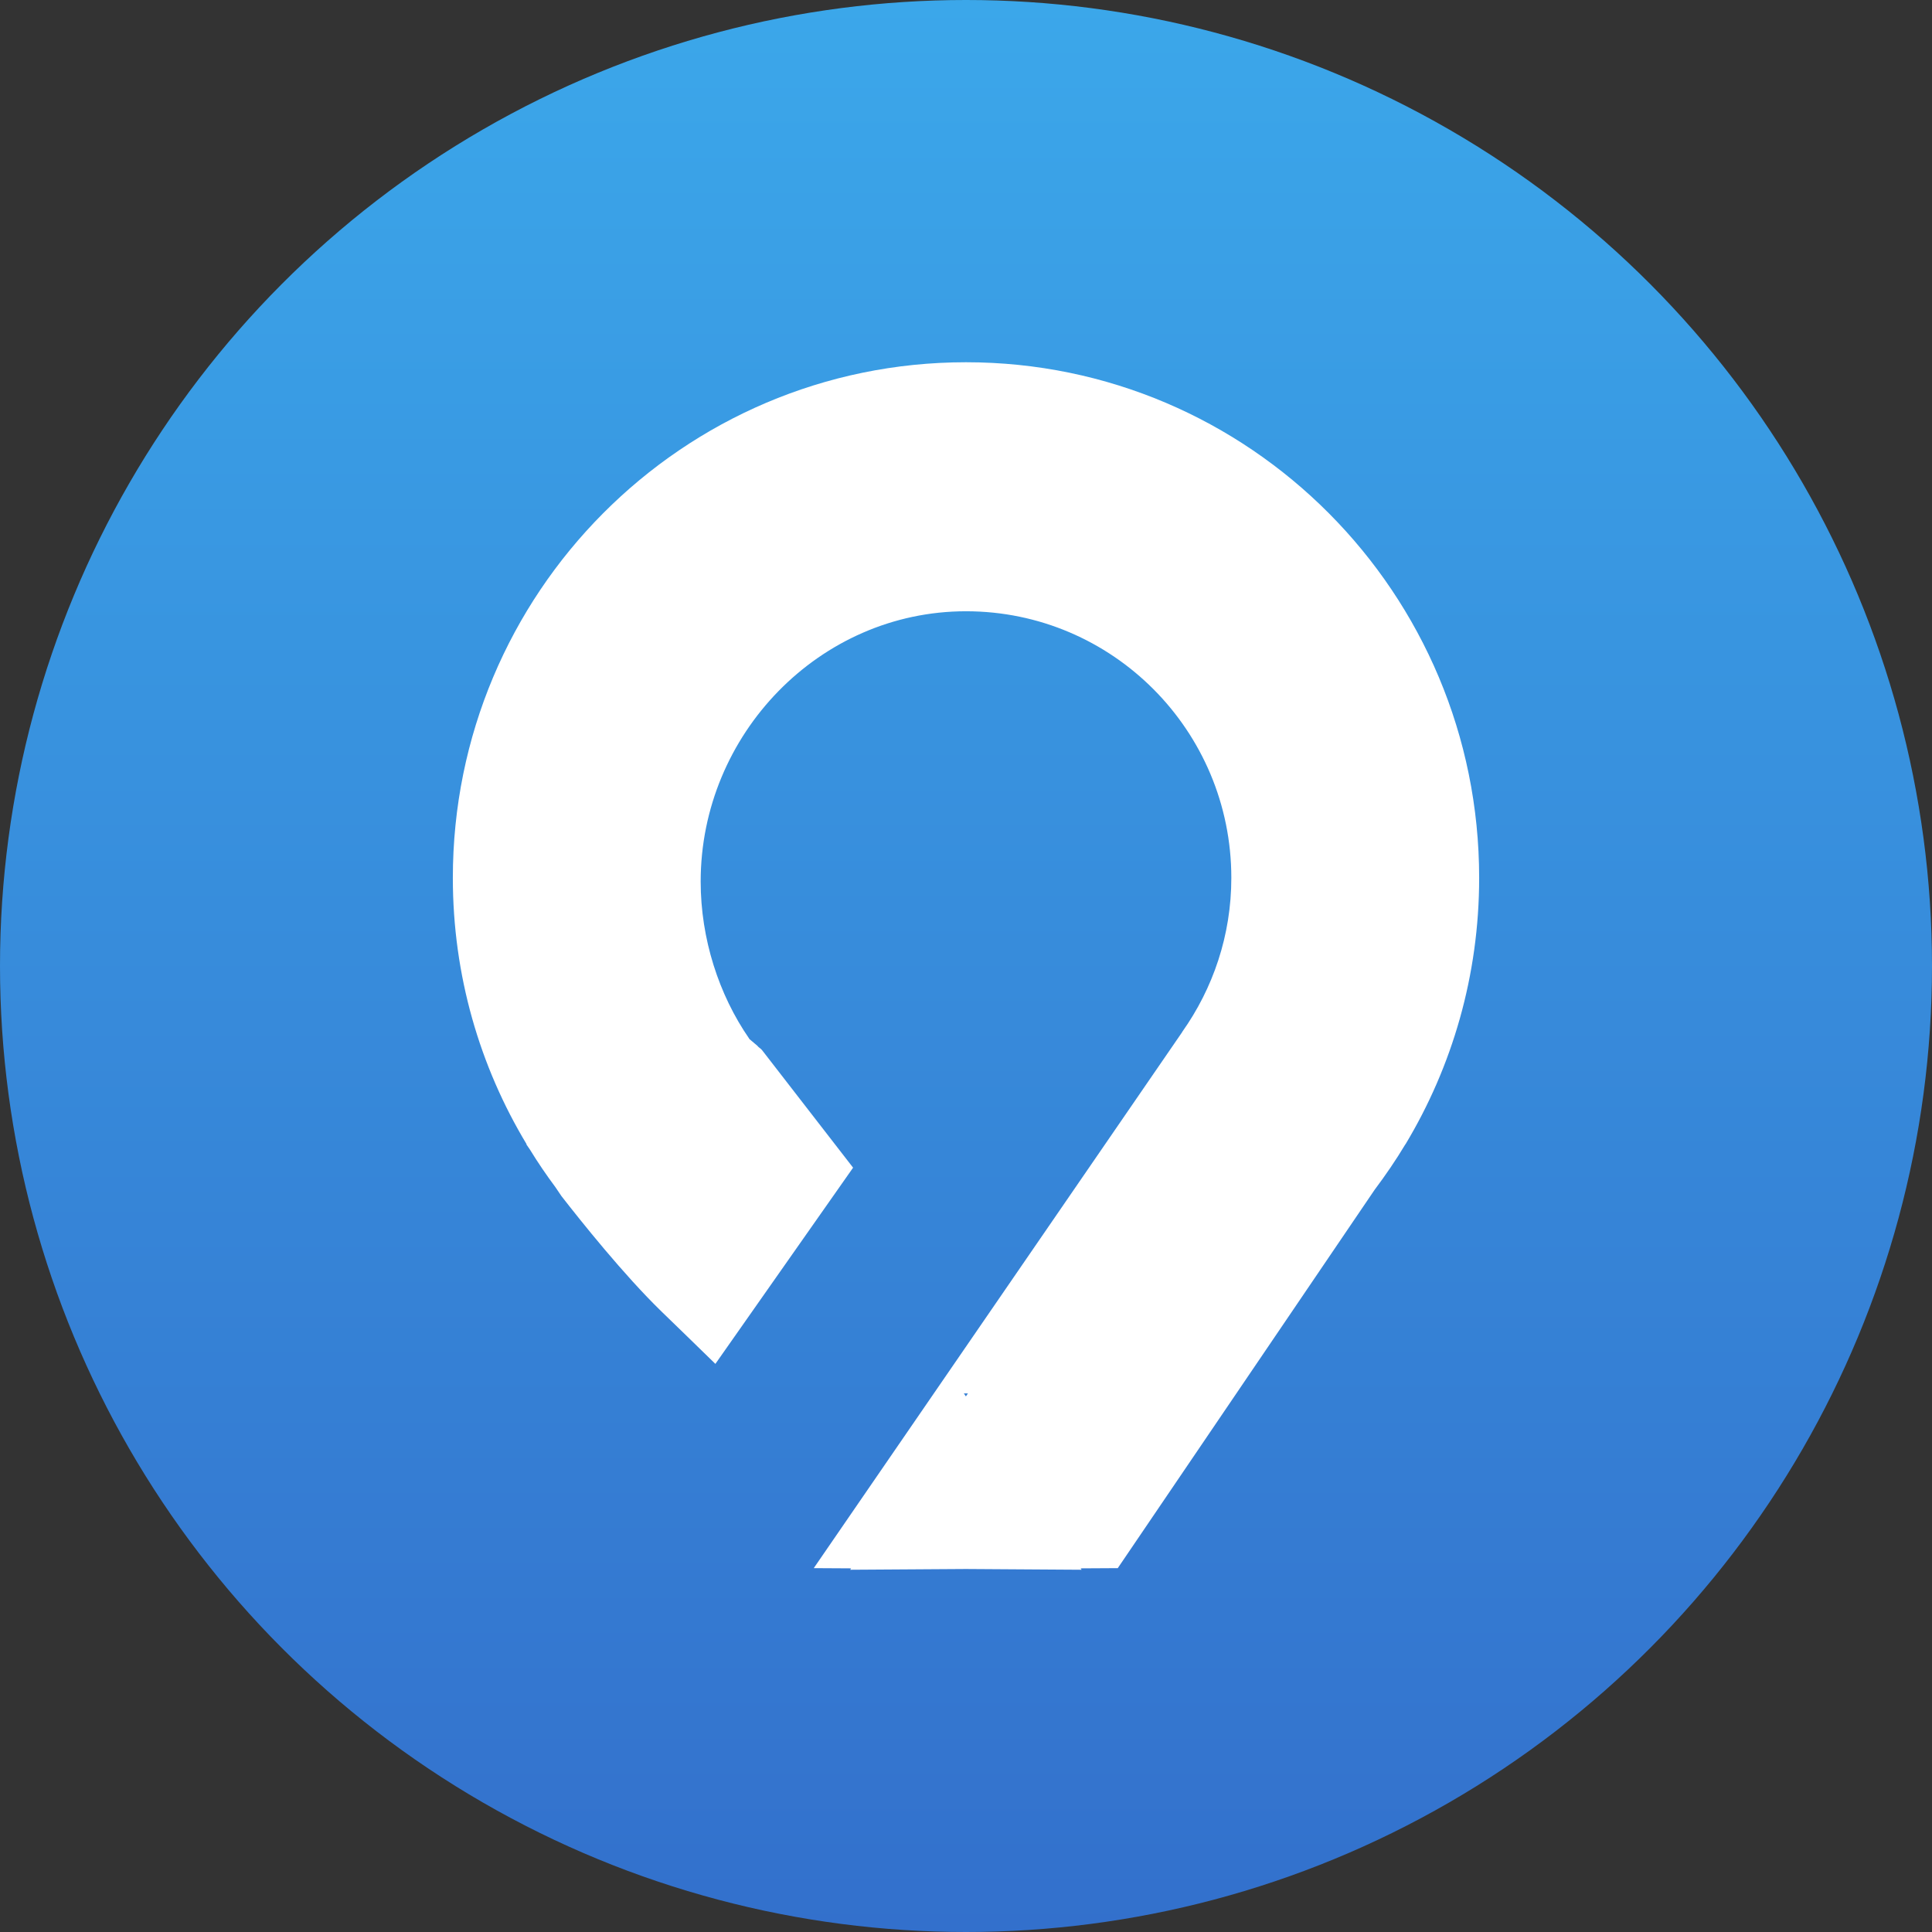
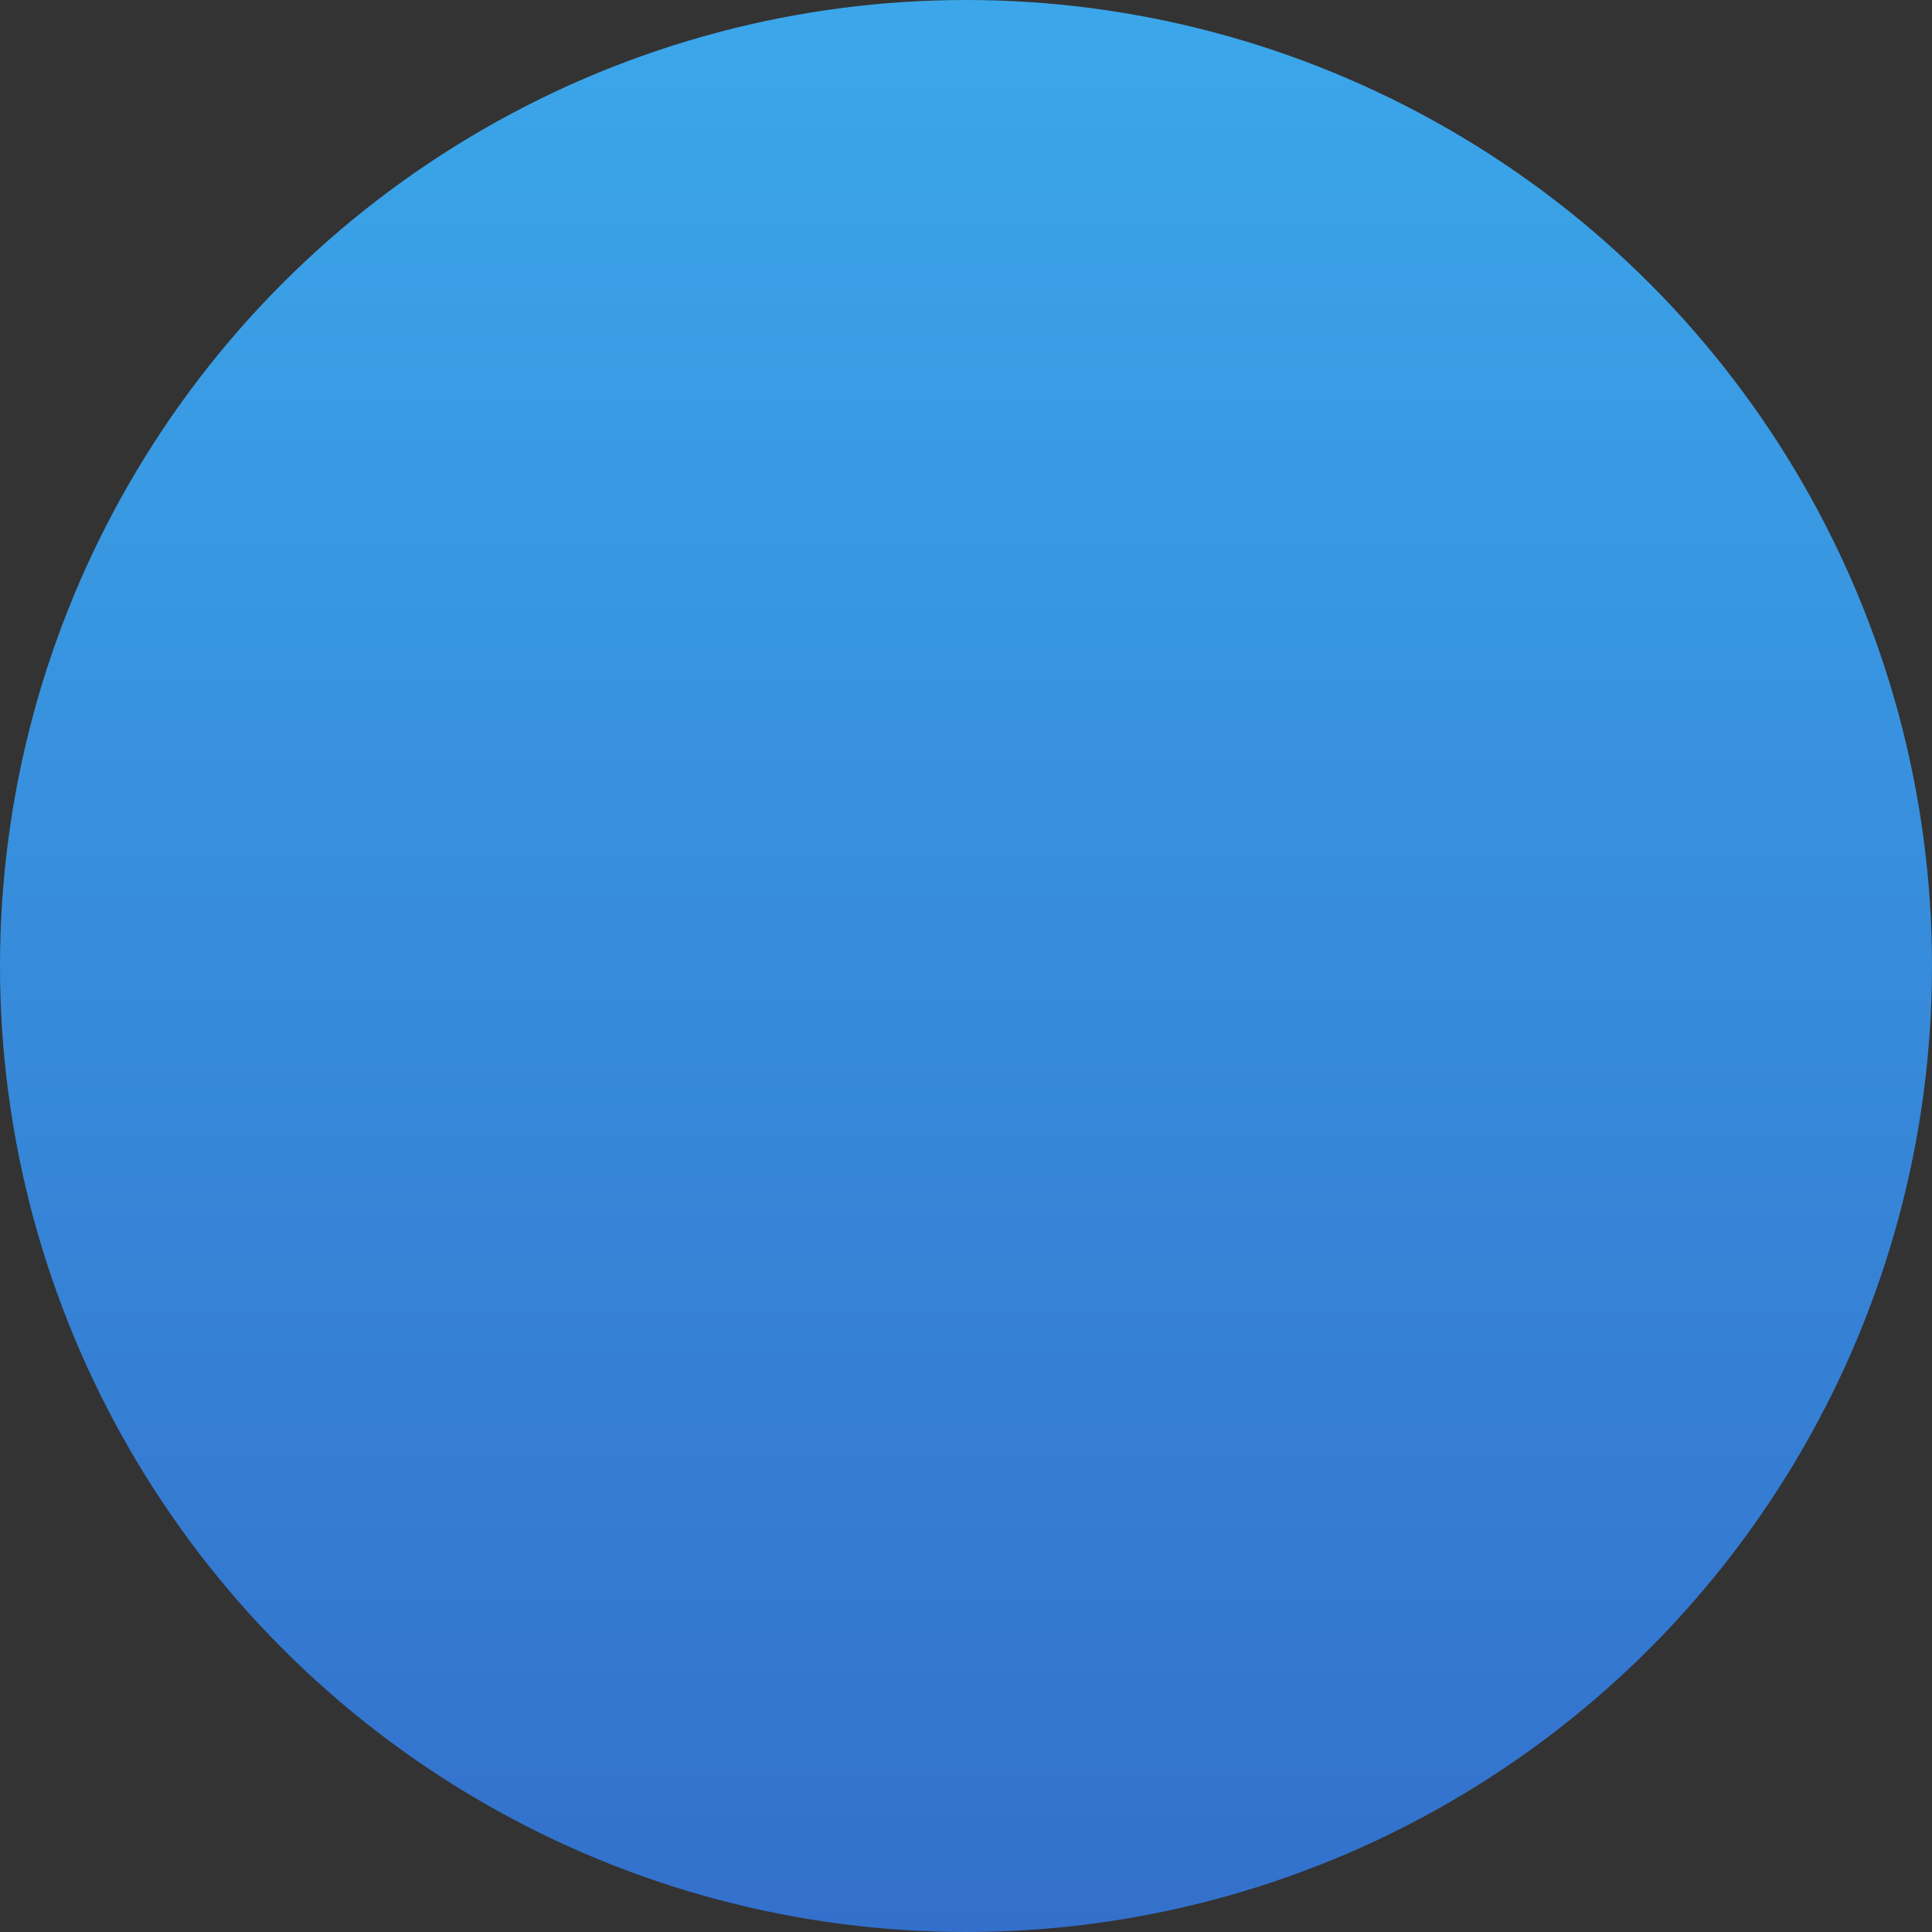
<svg xmlns="http://www.w3.org/2000/svg" width="18" height="18" viewBox="0 0 18 18" fill="none">
  <rect x="0" y="0" width="18" height="18" fill="#333333" stroke="none" />
  <circle cx="9" cy="9" r="9" fill="url(#paint0_linear_256_36433)" />
-   <path fill-rule="evenodd" clip-rule="evenodd" d="M8.999 13.01L8.98 12.982C8.987 12.982 8.993 12.982 9 12.982C9.006 12.982 9.012 12.982 9.018 12.982L8.999 13.01ZM13.781 8.179C13.781 5.526 11.641 3.375 9 3.375C6.359 3.375 4.219 5.526 4.219 8.179C4.219 9.087 4.47 9.936 4.906 10.66L4.904 10.662L4.937 10.71C5.011 10.831 5.091 10.948 5.175 11.061L5.231 11.144C5.411 11.375 5.81 11.876 6.163 12.219C6.313 12.363 6.491 12.538 6.665 12.707L7.948 10.879L7.1 9.784C7.085 9.765 7.071 9.763 7.056 9.743L6.979 9.678H6.981C6.697 9.268 6.528 8.746 6.528 8.213C6.528 6.842 7.635 5.695 9 5.695C10.365 5.695 11.472 6.807 11.472 8.179C11.472 8.715 11.301 9.21 11.013 9.616L11.014 9.616L7.583 14.608L7.584 14.61L7.93 14.612L7.921 14.625L8.999 14.618L10.077 14.625L10.068 14.612L10.414 14.61L12.807 11.085C12.909 10.949 13.005 10.809 13.093 10.662L13.094 10.662C13.53 9.937 13.781 9.088 13.781 8.179Z" fill="white" />
  <defs>
    <linearGradient id="paint0_linear_256_36433" x1="9" y1="0" x2="9" y2="18" gradientUnits="userSpaceOnUse">
      <stop stop-color="#3BA7EA" />
      <stop offset="1" stop-color="#3370CC" />
    </linearGradient>
  </defs>
</svg>